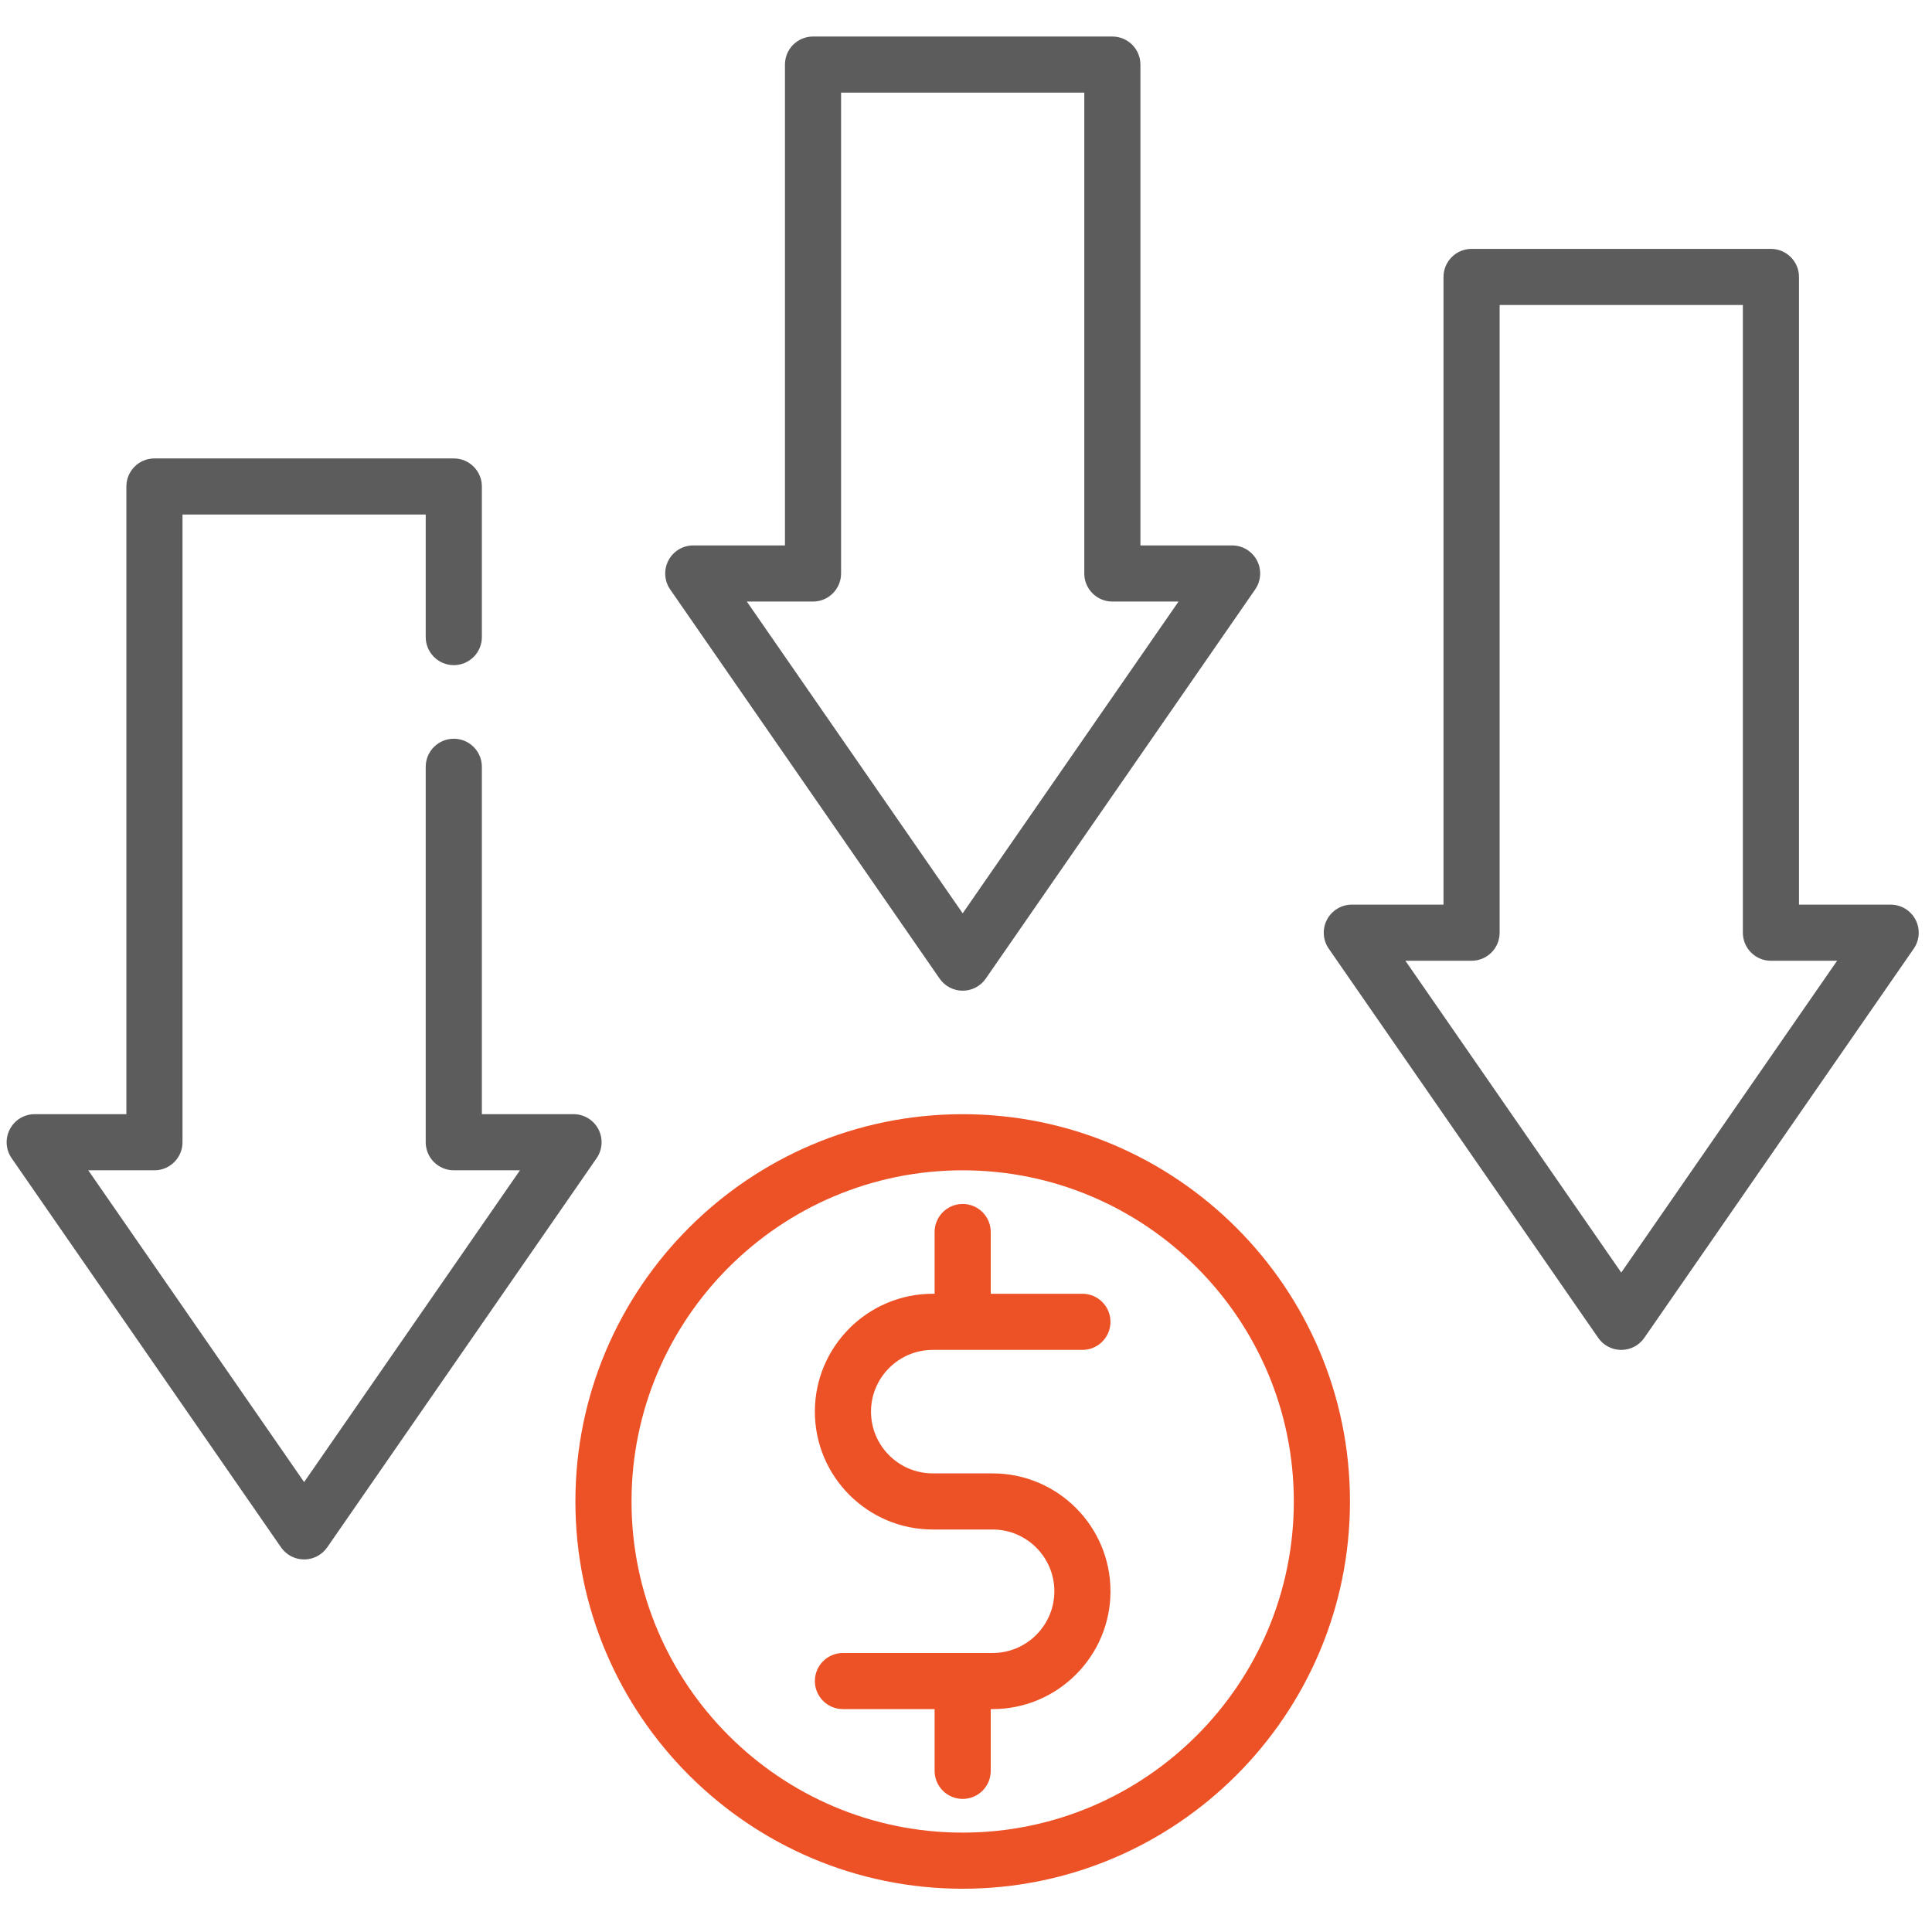
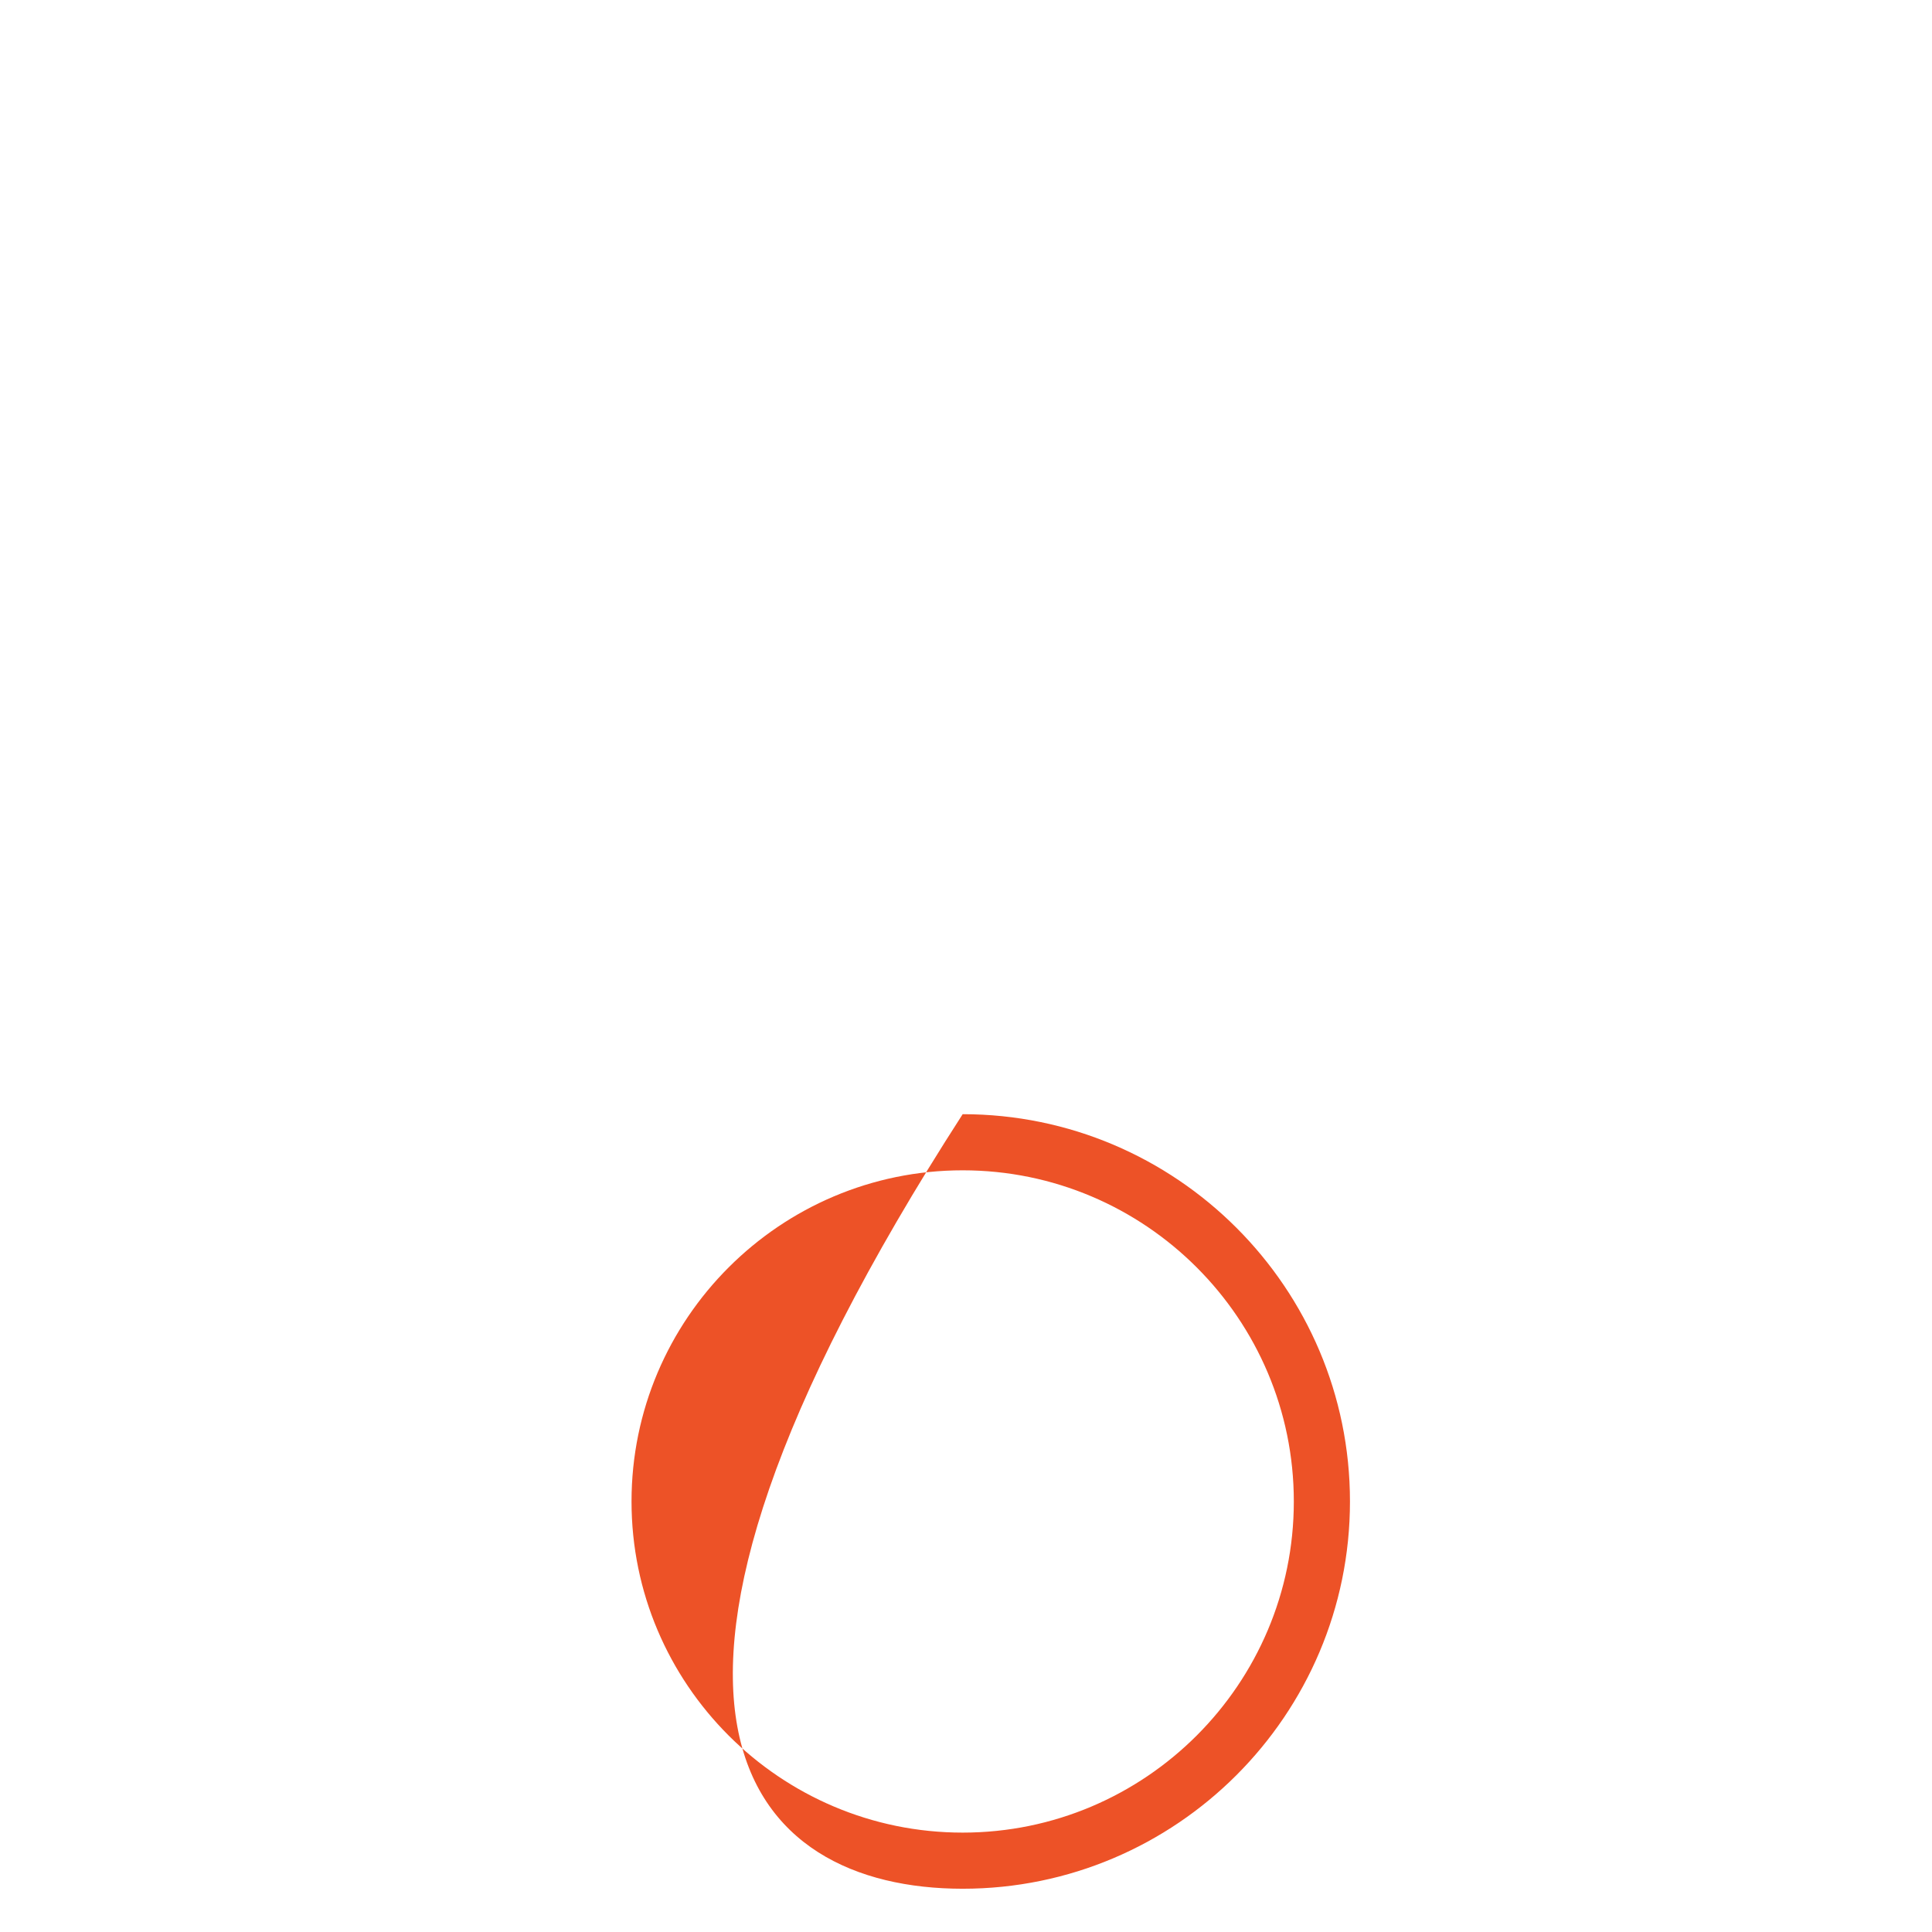
<svg xmlns="http://www.w3.org/2000/svg" width="97" height="97" viewBox="0 0 97 97" fill="none">
  <g clip-path="url(#clip0_222_2765)">
-     <path d="M48.333 55.94C37.612 55.94 28.889 64.663 28.889 75.384C28.889 86.106 37.612 94.828 48.333 94.828C59.055 94.828 67.778 86.106 67.778 75.384C67.778 64.663 59.055 55.94 48.333 55.94ZM48.333 92.01C39.166 92.01 31.707 84.552 31.707 75.384C31.707 66.216 39.166 58.758 48.333 58.758C57.501 58.758 64.959 66.216 64.959 75.384C64.959 84.552 57.501 92.01 48.333 92.01Z" fill="#ED5227" />
-     <path d="M46.83 67.774H54.345C55.123 67.774 55.754 67.144 55.754 66.365C55.754 65.587 55.123 64.956 54.345 64.956H49.742V61.856C49.742 61.079 49.112 60.447 48.333 60.447C47.555 60.447 46.924 61.079 46.924 61.856V64.956H46.83C43.567 64.956 40.912 67.611 40.912 70.874C40.912 74.137 43.567 76.792 46.83 76.792H49.836C51.546 76.792 52.936 78.183 52.936 79.892C52.936 81.601 51.546 82.992 49.836 82.992H42.322C41.544 82.992 40.912 83.623 40.912 84.4C40.912 85.179 41.544 85.809 42.322 85.809H46.924V88.909C46.924 89.688 47.555 90.318 48.333 90.318C49.112 90.318 49.742 89.688 49.742 88.909V85.809H49.836C53.099 85.809 55.754 83.154 55.754 79.892C55.754 76.629 53.099 73.974 49.836 73.974H46.83C45.121 73.974 43.731 72.584 43.731 70.874C43.731 69.165 45.121 67.774 46.83 67.774Z" fill="#ED5227" />
-     <path d="M47.175 49.133C47.438 49.513 47.871 49.74 48.333 49.74C48.796 49.74 49.229 49.513 49.492 49.133L63.018 29.595C63.316 29.164 63.352 28.603 63.108 28.139C62.864 27.674 62.384 27.384 61.86 27.384H57.257V3.243C57.257 2.465 56.627 1.834 55.848 1.834H40.819C40.041 1.834 39.41 2.465 39.41 3.243V27.384H34.807C34.282 27.384 33.802 27.674 33.559 28.139C33.316 28.603 33.35 29.164 33.648 29.595L47.175 49.133ZM40.819 30.202C41.596 30.202 42.228 29.571 42.228 28.793V4.652H54.439V28.793C54.439 29.571 55.069 30.202 55.848 30.202H59.171L48.333 45.855L37.496 30.202H40.819Z" fill="#5C5C5C" />
-     <path d="M96.173 46.174C95.929 45.71 95.448 45.419 94.924 45.419H90.322V13.905C90.322 13.127 89.691 12.496 88.912 12.496H73.883C73.105 12.496 72.474 13.127 72.474 13.905V45.419H67.871C67.348 45.419 66.866 45.71 66.623 46.174C66.38 46.639 66.415 47.2 66.713 47.63L80.24 67.168C80.503 67.549 80.936 67.775 81.398 67.775C81.861 67.775 82.293 67.549 82.556 67.168L96.083 47.63C96.381 47.2 96.416 46.639 96.173 46.174ZM81.398 63.892L70.561 48.237H73.883C74.662 48.237 75.292 47.607 75.292 46.828V15.314H87.504V46.828C87.504 47.607 88.135 48.237 88.912 48.237H92.235L81.398 63.892Z" fill="#5C5C5C" />
-     <path d="M30.043 56.694C29.8 56.229 29.32 55.939 28.795 55.939H24.193V38.499C24.193 37.72 23.561 37.09 22.784 37.09C22.006 37.09 21.374 37.72 21.374 38.499V57.348C21.374 58.126 22.006 58.757 22.784 58.757H26.106L15.269 74.411L4.432 58.757H7.754C8.532 58.757 9.163 58.126 9.163 57.348V25.833H21.374V31.986C21.374 32.764 22.006 33.395 22.784 33.395C23.561 33.395 24.193 32.764 24.193 31.986V24.424C24.193 23.646 23.561 23.016 22.784 23.016H7.754C6.976 23.016 6.345 23.646 6.345 24.424V55.939H1.743C1.218 55.939 0.738 56.229 0.495 56.694C0.251 57.158 0.286 57.719 0.584 58.15L14.11 77.688C14.373 78.068 14.807 78.295 15.269 78.295C15.731 78.295 16.164 78.068 16.428 77.688L29.954 58.15C30.252 57.719 30.286 57.158 30.043 56.694Z" fill="#5C5C5C" />
+     <path d="M48.333 55.94C28.889 86.106 37.612 94.828 48.333 94.828C59.055 94.828 67.778 86.106 67.778 75.384C67.778 64.663 59.055 55.94 48.333 55.94ZM48.333 92.01C39.166 92.01 31.707 84.552 31.707 75.384C31.707 66.216 39.166 58.758 48.333 58.758C57.501 58.758 64.959 66.216 64.959 75.384C64.959 84.552 57.501 92.01 48.333 92.01Z" fill="#ED5227" />
  </g>
  <defs>
    <clipPath id="clip0_222_2765">
      <rect width="96" height="96" fill="white" transform="translate(0.333 0.334)" />
    </clipPath>
  </defs>
</svg>